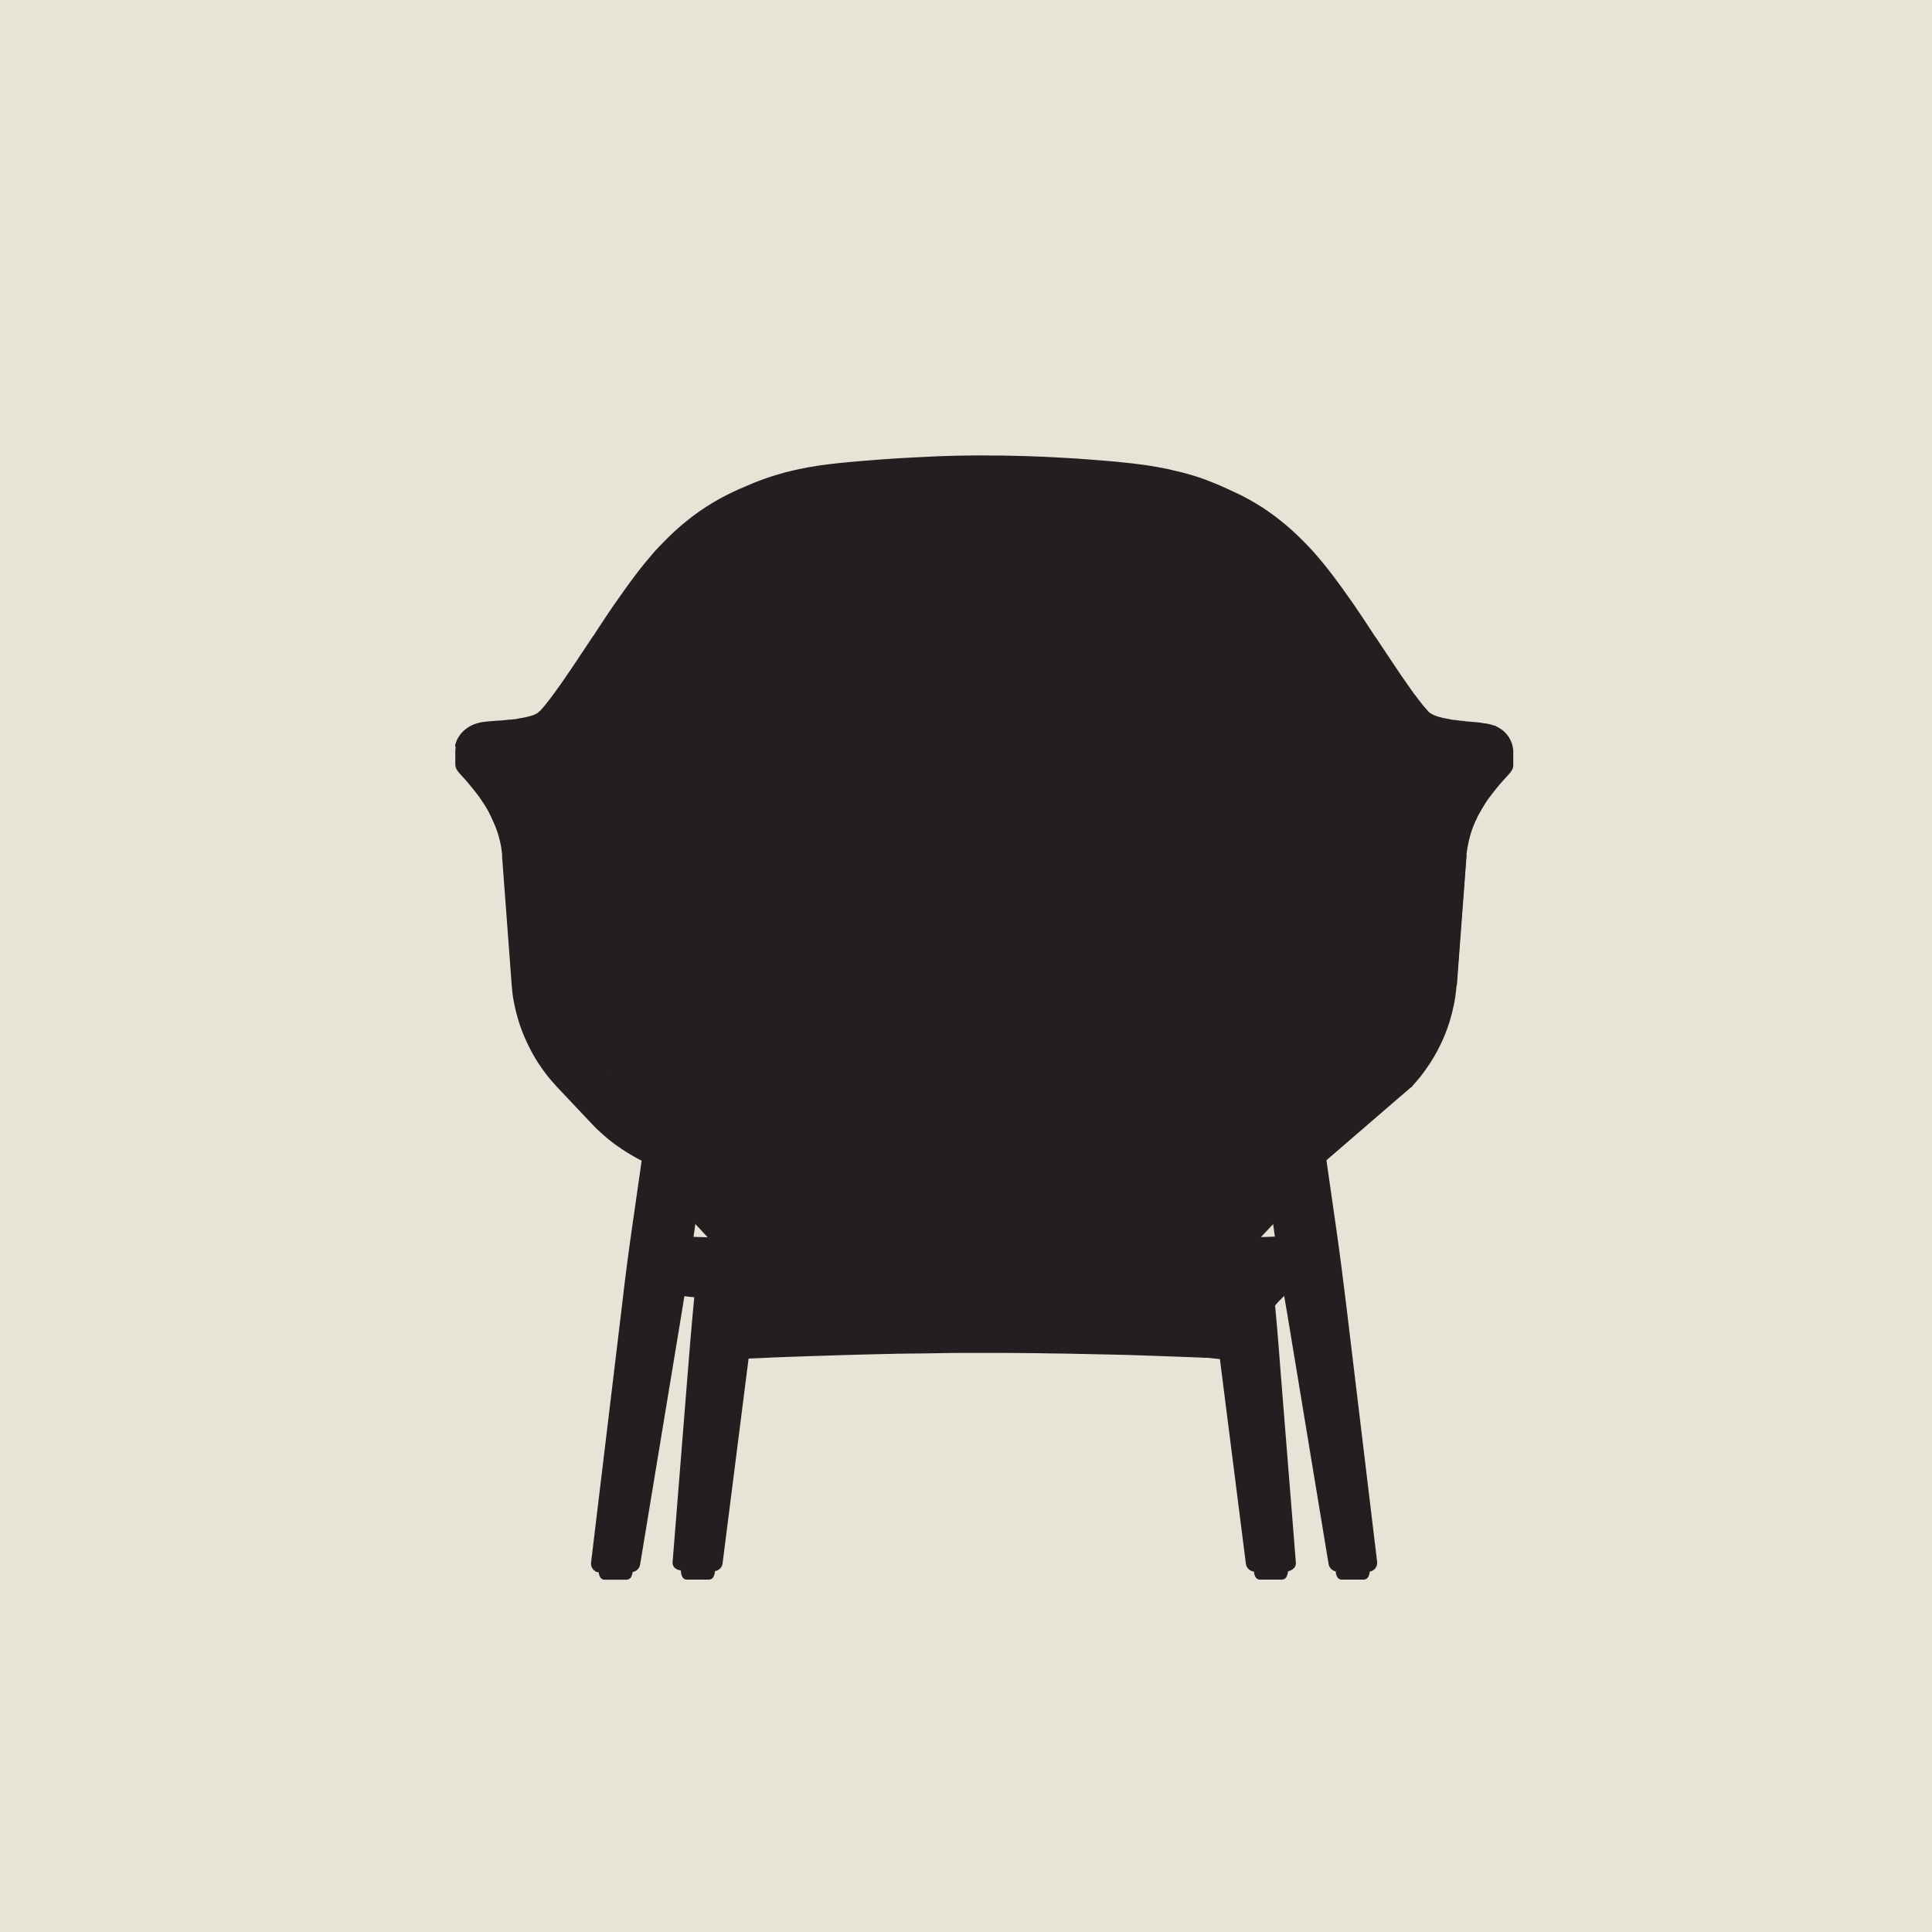
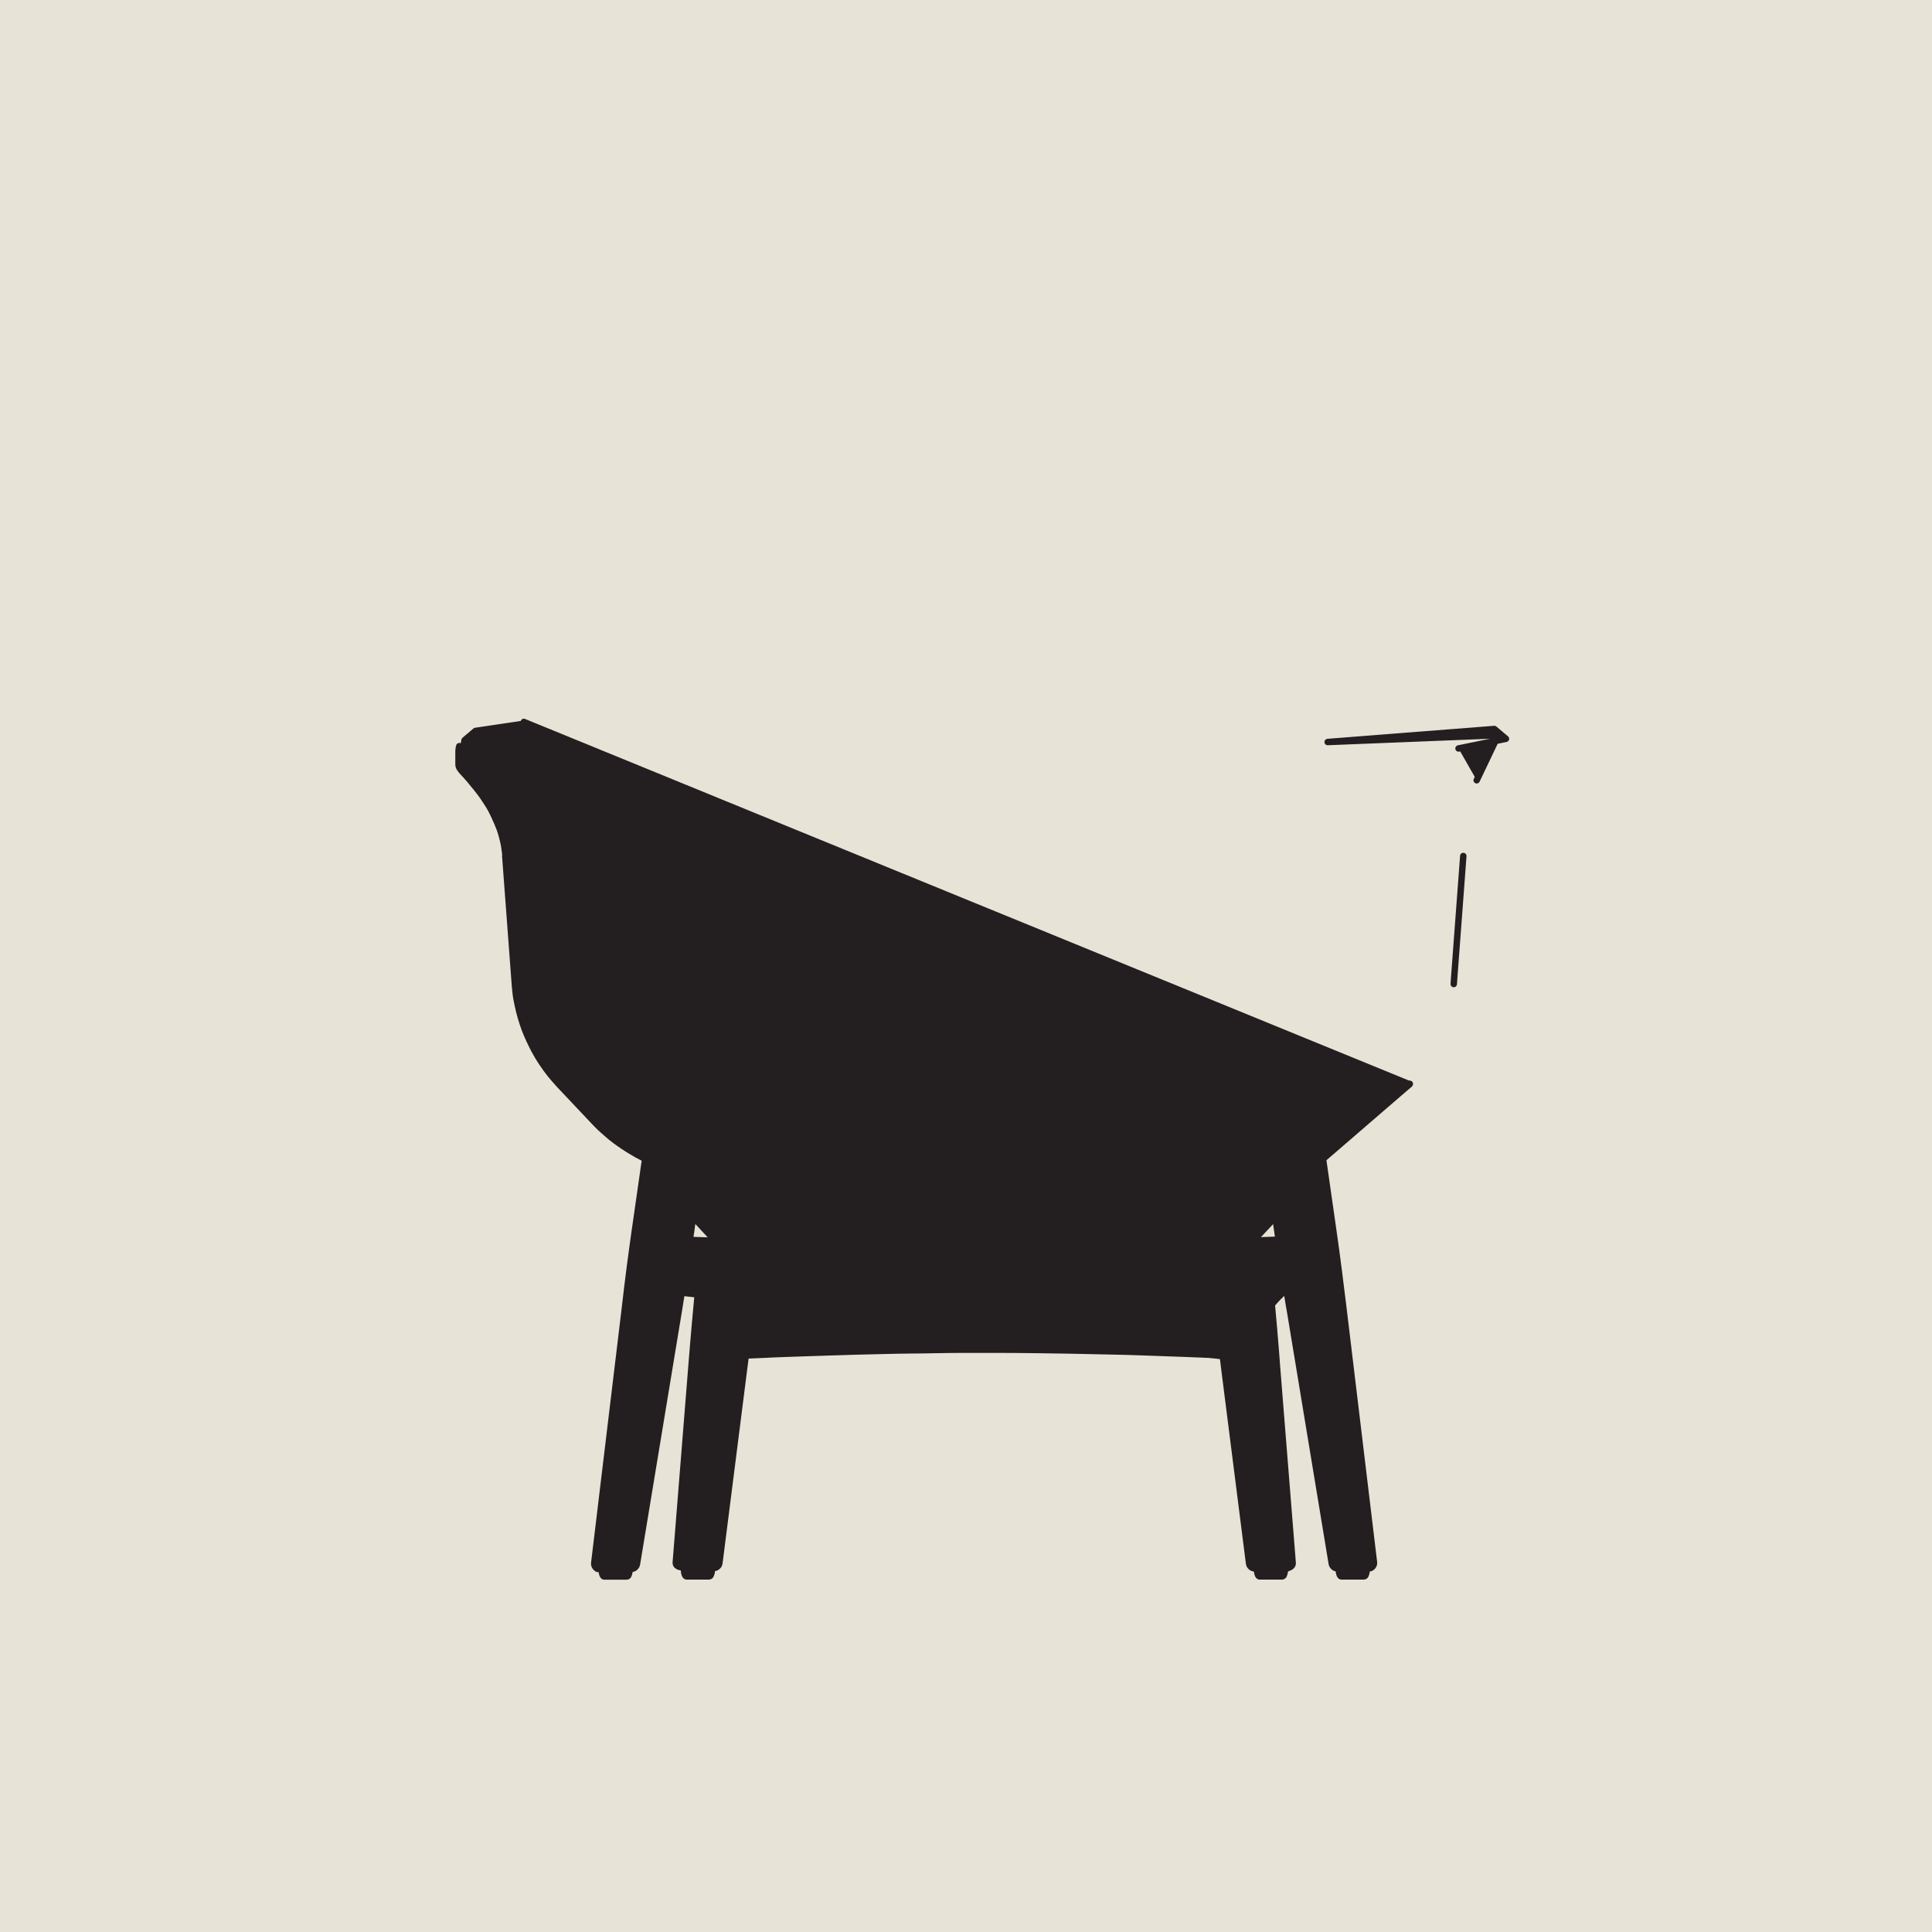
<svg xmlns="http://www.w3.org/2000/svg" viewBox="0 0 150 150" id="Layer_1">
  <defs>
    <style>.cls-1{fill:#231f20;stroke:#231f20;stroke-linecap:round;stroke-linejoin:round;stroke-width:.5px;}.cls-2{fill:#e7e3d6;stroke-width:0px;}</style>
  </defs>
  <rect height="154.8" width="154.8" y="-2.29" x="-1.96" class="cls-2" />
  <g id="SPLINE">
    <path d="m55.1,121.8v.16l-.91.43h-.86s-.03,0-.04,0c-.01,0-.03-.01-.04-.02-.01-.01-.03-.03-.04-.04-.01-.02-.02-.04-.03-.06-.02-.05-.04-.1-.05-.15s-.01-.11-.02-.16h2.15c0,.05,0,.11-.02.16s-.02.1-.05.15c0,.02-.02.04-.03.06-.01.01-.02.03-.04.04-.01,0-.03.02-.04.02-.01,0-.03,0-.04,0h-.86l-.57-.6h-.04s-.31.01-.31.01v.16" class="cls-1" />
    <path d="m104.12,121.8v.16l.91.43h-.86s-.03,0-.04,0c-.01,0-.03-.01-.04-.02-.01-.01-.03-.03-.04-.04-.01-.02-.02-.04-.03-.06-.02-.05-.04-.1-.05-.15s-.01-.11-.02-.16h2.15c0,.05,0,.11-.02.16s-.02.1-.05.15c0,.02-.02.04-.03.06-.01.01-.02.03-.04.04-.01,0-.03.02-.04.02-.01,0-.03,0-.04,0h-.86l.91-.43v-.16" class="cls-1" />
    <path d="m97.77,121.8v.16l.91.43h-.86s-.03,0-.04,0c-.01,0-.03-.01-.04-.02-.01-.01-.03-.03-.04-.04-.01-.02-.02-.04-.03-.06-.02-.05-.04-.1-.05-.15s-.01-.11-.02-.16h2.15c0,.05,0,.11-.02.16s-.02.1-.05.15c0,.02-.02.04-.03.06-.01.01-.02.03-.04.04-.01,0-.03.02-.04.02-.01,0-.03,0-.04,0h-.86" class="cls-1" />
    <path d="m99.94,100.39s0,0,0,0c0,0-.01,0-.02-.01-2.61-.09-5.22-.18-7.83-.25s-5.22-.12-7.83-.16-5.22-.06-7.83-.06-5.22.02-7.83.05-5.22.09-7.83.16-5.22.16-7.83.25h0c1.59-.05,3.18-.11,4.78-.15s3.2-.09,4.81-.13,3.14-.07,4.7-.09,3.07-.04,4.6-.06,3-.02,4.5-.02,2.93,0,4.4.02c1.68.01,3.37.03,5.05.06s3.27.06,4.91.1,3.18.08,4.76.13c1.49.05,2.98.1,4.47.15l-1.27-.04c.03.32.06.64.09.95.12,1.24.22,2.48.32,3.72.02.31.05.62.07.94h0s1.23,15.37,1.23,15.37c0,.03,0,.05,0,.07s0,.05-.01.07c-.01.04-.03.08-.06.11-.03.03-.06.06-.09.08-.04.02-.08.04-.12.06-.05.02-.1.03-.15.03-.06,0-.12.01-.18.02-.07,0-.15,0-.23,0-.09,0-.18,0-.28,0h0s.04,0,.04,0l.31.17v-.16h.34s0,0-.02,0h-2.43s-.07,0-.07,0h0,0c-.05,0-.1-.01-.15-.03s-.09-.05-.13-.08-.07-.08-.1-.12-.03-.1-.05-.15l-1.91-15.04h0s-.14-1.13-.14-1.13" class="cls-1" />
    <line y2="84.09" x2="43.35" y1="84.18" x1="43.44" class="cls-1" />
    <path d="m96.53,94.54l.04.23c.01.08.02.17.04.25s.02.17.03.25c.01.1.02.21.03.3s.01.18.02.26c0,.09,0,.18,0,.25,0,.08,0,.15,0,.19,0,.03-.01.06-.02.07,0,0-.01,0-.02,0h0s-40.41,0-40.41,0h0s-.01,0-.02-.01c0-.01-.01-.04-.02-.07,0-.05-.01-.11,0-.19,0-.07,0-.16,0-.25,0-.07,0-.13.01-.2s.01-.15.02-.23c.01-.1.02-.21.04-.31s.03-.21.04-.32l.04-.23,2.59,1.82v.09s-1.16-.03-1.16-.03c0-.01,0-.03-.02-.04,0,0,0-.01,0-.02h-.47s0,.05,0,.05l-.06.02-.02-.06h-1.65s-1.71-1.84-1.71-1.84l.21-1.48.04-.02.05-.06.05-.1.05-.13.06-.17.06-.2.06-.23.06-.26.06-.29.06-.31.06-.33.06-.34.06-.35.06-.36.2.21-.2-.21s-.05-.02-.09-.04c-.04-.01-.09-.02-.17-.03-.02,0-.05,0-.08,0l-1.88-1.64h.19s4.76-.03,4.76-.03c1.84-.01,3.68-.02,5.53-.03s3.69-.02,5.53-.02,3.69,0,5.53,0,3.52,0,5.28,0,3.52,0,5.28.01,3.52.01,5.28.02,3.52.02,5.27.03l4.76.03s.08,0,.13,0c.02,0,.04,0,.06,0l-1.88,1.64s-.05,0-.08,0c-.08,0-.13.02-.17.03-.04.01-.06.02-.09.04l-.2.21.43,2.84c.01.08.02.17.04.25s.02.17.03.25c.01.1.02.21.03.3s.01.18.02.26c0,.09,0,.18,0,.25,0,.08,0,.15,0,.19,0,.03-.01.06-.02.07,0,0-.01,0-.02,0h0s-8.8,0-8.8,0l-.27-.18c-.3.02-.6.02-.9,0l-.28.17s0-.01.01-.02.02-.02.04-.03c.04-.03.09-.06.16-.09s.15-.06.23-.09c.04-.01.09-.02.14-.03s.1,0,.14,0c.05,0,.1,0,.15,0s.09.02.14.03c.09.02.17.05.23.09s.12.06.16.09c.02.01.03.02.04.03s.01.02.01.02,0,0-.01,0-.02,0-.04,0c-.04,0-.09-.03-.16-.04s-.15-.04-.23-.06c-.04,0-.09-.01-.14-.02s-.1,0-.15,0v-.03s0,.03,0,.03c-.05,0-.1,0-.14,0s-.09.01-.14.02c-.09.02-.17.04-.23.06s-.12.03-.16.04c-.02,0-.04,0-.04,0h-23.31l-.27-.18c-.3.02-.6.02-.9,0l-.28.17s0-.01.01-.02.02-.02.04-.03c.04-.03.09-.06.16-.09s.15-.06.23-.09c.04-.01.09-.02.14-.03s.1,0,.14,0c.05,0,.1,0,.15,0s.09.02.14.03c.09.02.17.05.23.09s.12.06.16.09c.02.01.03.02.04.03s.01.02.01.02,0,0-.01,0-.02,0-.04,0c-.04,0-.09-.03-.16-.04s-.15-.04-.23-.06c-.04,0-.09-.01-.14-.02s-.1,0-.15,0v-.03s0,.03,0,.03c-.05,0-.1,0-.14,0s-.09.01-.14.02c-.09.02-.17.04-.23.06s-.12.03-.16.04c-.02,0-.04,0-.04,0h-8.8,0s-.01,0-.02-.01c0-.01-.01-.04-.02-.07,0-.05-.01-.11,0-.19,0-.07,0-.16,0-.25,0-.07,0-.13.01-.2s.01-.15.02-.23c.01-.1.02-.21.04-.31s.03-.21.04-.32l.43-2.84h42.78l.2-.21.06.36.06.35.06.34.06.33.06.31.06.29.06.26.06.23.06.2.06.17.05.13.05.1.05.06.04.02.21,1.48-1.7,1.81-1.65.02-.02.05-.06-.02v-.04h-.48l-.02.05-1.15.03v-.08s.4,3.84.4,3.84l.12,1.08h0s0,0,0,0c0,.02.01.05.02.09.01.03.02.07.04.11.02.05.04.1.06.15,0,.02.02.05.03.08,0,.02.02.05.03.07,0,.02.01.04.02.06.01.04.03.08.04.13,0,.02.01.04.02.07s.01.04.02.07.01.04.02.06c.01.06.02.12.03.18.04.31.09.63.13.94.06.4.12.8.17,1.19,0,.06.01.12.02.18s0,.12,0,.17c0,.05-.01.09-.02.14,0,.05-.02.09-.03.13-.02.07-.05.13-.07.15,0,0-.01,0-.02.01h0c-1.02-.04-2.03-.08-3.05-.12s-2.04-.07-3.06-.11-1.97-.06-2.95-.08-1.89-.04-2.84-.06-1.82-.03-2.73-.04-1.74-.02-2.62-.02-1.67,0-2.51,0c-.78,0-1.57,0-2.35.02s-1.5.02-2.24.03-1.42.02-2.14.04-1.35.03-2.03.05-1.31.04-1.96.06c-.62.02-1.23.04-1.85.06-.58.02-1.16.04-1.74.06-.54.02-1.08.04-1.63.07-.47.02-.93.04-1.4.06h0s-.01-.01-.02-.02c-.02-.02-.05-.08-.07-.15-.01-.04-.02-.08-.03-.13,0-.04-.01-.09-.02-.14,0-.05,0-.11,0-.17s0-.12.02-.18c.05-.32.09-.63.14-.95.06-.4.11-.81.17-1.21,0-.06.02-.12.03-.18.01-.07.03-.13.05-.2s.04-.12.06-.18.04-.11.06-.16c.02-.06.04-.11.06-.15.01-.04.03-.07.04-.1,0-.02.01-.03.02-.05s0-.03,0-.04c0,0,0-.01,0-.02h0s.12-1.07.12-1.07l-.15,1.02c1.1.05,2.2.09,3.3.14,1.23.05,2.47.09,3.7.12s2.54.07,3.81.09,2.61.04,3.92.06,2.74.02,4.11.02,2.81-.01,4.22-.03,2.89-.05,4.34-.08,2.97-.08,4.45-.13,2.85-.11,4.28-.17h0s0,0,0,0c0,0,0,0-.01,0,0,0-.01,0-.02.01-2,.08-4.01.16-6.01.22s-4.01.11-6.01.14-4.01.05-6.01.05-4.01-.02-6.01-.05-4.01-.08-6.01-.14-4.01-.15-6.01-.23c0,0,0-.02-.02-.01,0,0,0,0-.01,0l-.45,4.04c0,.06-.01.12-.02.18-.04.31-.08.62-.12.93h0s-1.91,15.04-1.91,15.04c-.01.05-.02.1-.05.15s-.06.09-.1.12-.08.06-.13.08-.1.02-.15.03h0,0s-.03,0-.07,0h-1.75c-.12-.01-.23-.02-.34-.03-.1,0-.19-.01-.27-.02-.07,0-.14-.02-.2-.03-.05-.01-.1-.03-.14-.05-.03-.02-.07-.04-.09-.06-.02-.02-.04-.04-.06-.08,0-.01-.01-.03-.02-.04,0-.01,0-.03-.01-.05,0-.02,0-.03,0-.05s0-.04,0-.05l1.23-15.37h0c.09-1.07.17-2.14.27-3.21.07-.81.15-1.61.22-2.41" class="cls-1" />
    <path d="m99.29,96.28s0,0,.01.02c0,0,.01.02.02.03,0,.01.05.1.07.12,0,0,0,0,0,0,0,0,0,0,0,.01,0,0,0,.01,0,.02.01.03.02.05.04.08,0,.02.01.04.02.05,0,.02.01.03.02.05,0,.01.01.03.02.04,0,.03.02.06.03.09,0,.03.02.06.02.09.01.06.02.12.03.17.05.32.1.65.15.97.06.41.13.82.19,1.23,0,.06.02.12.02.19s0,.13,0,.19c0,.03,0,.05,0,.08,0,.03,0,.06,0,.08,0,.06-.02.26-.02.29,0,.03,0,.05,0,.07,0,.02,0,.03,0,.05,0,0,0,.02,0,.02,0,.01,0,.02,0,.03s0,.02,0,.03,0,.02,0,.02c0,0,0,.02,0,.02h0c.01.07.02.15.04.23.07.46.15.91.23,1.36h0s3.22,19.49,3.22,19.49c.01.05.03.1.05.14s.06.08.1.12.08.06.13.08.1.02.15.03h2.38s.06,0,.05,0h0l.16-.03s-.07.02-.14.02c-.05,0-.12,0-.2,0h-.05s.02,0,.02,0h.04s.07,0,.07,0c.04,0,.08,0,.12,0,.05,0,.08,0,.11-.01s.05-.01.06-.02h-.02s.08-.04.11-.07.06-.07.08-.11.04-.08.05-.13,0-.09,0-.14l-2.4-19.95h0c-.11-.88-.22-1.76-.33-2.64-.14-1.08-.28-2.16-.44-3.24-.05-.33-.09-.66-.14-.98h0s-.8-5.58-.8-5.58h0s0-.04-.01-.07c0-.03-.03-.05-.04-.07s-.04-.04-.06-.05c-.02-.02-.04-.03-.07-.04-.03-.01-.06-.02-.09-.03-.04-.01-.09-.02-.14-.03-.05,0-.1-.01-.15-.02-.06,0-.12,0-.19,0s-.13,0-.2,0-.14,0-.22,0-.15,0-.24.01-.16.01-.25.02-.17.02-.25.03-.16.02-.25.03c-.05,0-.09.01-.14.02-.09.01-.17.03-.26.04s-.17.03-.25.05-.16.03-.24.05-.15.03-.22.05-.14.04-.21.05-.13.04-.19.06-.11.04-.16.06-.1.04-.14.06c-.05.02-.09.04-.12.07-.03.02-.05.04-.08.06-.02.02-.03.04-.05.06-.01.02-.03.05-.03.07s-.02.06-.01.09c0,.01,0,.02,0,.03h0s.8,5.58.8,5.58h0s.17,1.18.17,1.18h0c-.54.02-1.08.04-1.62.06-.67.02-1.34.05-2.02.07-.72.02-1.44.04-2.15.06-.76.02-1.53.04-2.29.06-.81.02-1.62.04-2.43.06s-1.68.03-2.52.05c-.88.02-1.76.03-2.65.04-.93.01-1.85.02-2.78.03s-1.94.01-2.91.02c-1.04,0-2.07,0-3.11,0s-2.16,0-3.24-.02-2.25-.02-3.38-.04-2.34-.04-3.52-.06-2.44-.05-3.65-.08-2.53-.07-3.79-.11-2.44-.08-3.67-.12h0s0,0,0,0c0,0,0,.01-.01.02,0,0,0,.01-.01.02,0,0,0,.01-.01.02,0,0-.01.02-.02.03,0,.01-.01.02-.02.04,0,.01-.02.03-.02.05,0,.01-.01.03-.02.04-.01.03-.02.05-.04.08-.01.03-.02.05-.03.08,0,.02-.02.04-.02.07-.02.06-.04.11-.05.18-.01.06-.02.12-.03.17-.06.41-.12.81-.19,1.22-.05.32-.1.64-.15.96,0,.06-.02.12-.02.19s0,.13,0,.19c0,.06,0,.11,0,.16,0,.06,0,.13.01.18,0,.07.01.13.02.18,0,.02,0,.03,0,.05,0,0,0,.02,0,.03,0,.03,0,.07,0,.09,0,0,0,.02,0,.02h0s-.26,1.61-.26,1.61h0s-3.22,19.49-3.22,19.49c-.01.05-.03.1-.05.14s-.06.08-.1.12-.08.06-.13.08-.1.02-.15.03h-2.38s-.06,0-.05,0h.33s-.03,0-.03,0v.16l.91.43h-.86s-.03,0-.04,0c-.01,0-.03-.01-.04-.02-.01-.01-.03-.03-.04-.04-.01-.02-.02-.04-.03-.06-.02-.05-.04-.1-.05-.15s-.01-.11-.02-.16h2.15c0,.05,0,.11-.02.16s-.02.1-.05.15c0,.02-.02.04-.03.06-.01.01-.02.03-.04.04-.01,0-.03.02-.04.02-.01,0-.03,0-.04,0h-.86l.91-.43v-.16h-.15s-.07,0-.11,0c-.04,0-.09,0-.14,0-.06,0-.12,0-.18,0-.07,0-.14,0-.21,0-.08,0-.16,0-.24,0-.09,0-.18,0-.26,0-.09,0-.18,0-.27,0-.09,0-.17,0-.25,0-.06,0-.13,0-.19,0s-.11,0-.15,0-.08,0-.1,0-.04,0-.05,0h.02s-.06-.02-.06-.02h.02s-.08-.04-.11-.07-.06-.07-.08-.11-.04-.08-.05-.13,0-.09,0-.14l2.4-19.95h0c.05-.46.11-.91.16-1.37.13-1.08.27-2.16.42-3.24.1-.75.21-1.5.32-2.26h0s.8-5.58.8-5.58c0-.03.01-.06.03-.08.01-.03.03-.05.05-.07.02-.02.04-.04.06-.05.02-.02.05-.03.07-.04.04-.02.09-.03.13-.04.04,0,.09-.02.15-.02s.11,0,.17-.01.12,0,.19,0,.14,0,.21,0,.15,0,.23.01.16.01.24.02.17.01.25.02.17.02.26.03c.05,0,.09.01.14.02,0,0,.02,0,.03,0,.08.01.16.02.24.04.09.01.17.03.25.04s.17.03.25.05.16.03.23.05.15.04.22.05.14.04.2.06.12.04.18.06.1.04.15.06c.05.02.09.04.13.06.03.02.06.04.09.06.02.02.04.03.06.05.02.02.03.04.04.06.01.02.02.05.03.08,0,.03.01.06,0,.09,0,0,0,0,0,0l-.8,5.58h0c-.04.33-.09.66-.14.98-.01.07-.02.14-.03.21l-.62,4.05,42.37,4.98,5.88-6.94" class="cls-1" />
    <path d="m35.66,57.93s-.02.07-.03.11c0,.04-.01.08-.02.12,0,.04,0,.08-.01.12,0,.04,0,.08,0,.12,0,.04,0,.08,0,.12,0,.04,0,.08,0,.12s0,.08,0,.12c0,.05,0,.09,0,.14,0,.05,0,.11,0,.16,0,.06,0,.12,0,.18,0,.03,0,.06,0,.08s0,.05,0,.07c0,.05.02.09.03.13.02.07.05.12.09.17s.07.1.11.15c.04.04.07.09.11.12.03.03.06.06.09.1.09.09.18.19.28.31.09.1.19.21.29.34s.22.26.33.4c.06.08.12.16.19.24s.13.17.2.26.14.18.2.28c.06.09.12.18.18.27.05.08.1.15.15.23.04.06.08.13.12.19s.08.13.11.19.08.13.11.2c.04.08.08.15.12.23.05.09.1.19.14.29.06.12.11.25.17.38.06.16.12.31.18.48.07.19.13.39.18.59.04.15.08.3.11.45.04.17.07.33.09.51.03.18.05.37.07.56h0s0,0,0,0l-.02.02v-.02s0,0,0,0l.76,10.16.03.17-.02-.12h0c0,.11.02.22.03.33.03.33.09.66.16.98s.15.68.25,1.01c.09.31.19.61.3.91.11.28.22.56.35.83s.25.53.39.79c.18.33.37.66.58.97s.41.6.64.89c.21.26.43.51.65.75l.04.05h0s2.7,2.86,2.7,2.86c.07.07.14.15.22.23.08.08.16.16.26.26.03.03.06.06.1.09l.16.15s.03.03.05.04c.1.09.22.19.34.3s.25.21.38.31.27.21.4.3c.13.09.26.18.39.27.12.08.24.16.37.24.11.07.23.14.35.21s.23.13.34.2c.14.08.28.15.42.22.08.04.16.08.24.12" class="cls-1" />
-     <path d="m109.44,84.18h0c.24-.27.49-.54.71-.83s.45-.6.65-.91.41-.66.59-1c.14-.26.27-.53.39-.8s.24-.55.34-.84c.11-.3.21-.6.29-.91.09-.33.17-.67.24-1.01s.12-.66.15-.99c.02-.16.03-.33.04-.49h0s.03-.35.03-.35c0,0,.72-9.58.72-9.58h0c.03-.24.06-.49.1-.72.04-.21.08-.42.13-.62.04-.17.09-.35.14-.51.04-.14.09-.28.14-.41.04-.11.08-.22.13-.33.04-.1.08-.2.13-.29s.09-.19.13-.28.09-.18.14-.26c.07-.13.15-.26.22-.39.07-.11.14-.22.2-.33s.14-.21.2-.31c.08-.12.16-.23.25-.34.1-.13.19-.25.28-.37.07-.09.14-.18.21-.26.06-.08.13-.16.19-.23.06-.07.11-.13.17-.2.05-.06.1-.11.15-.17.04-.05.09-.1.13-.14.05-.05.09-.11.14-.15.05-.06.11-.12.15-.17.03-.04.06-.07.09-.1.03-.03.05-.06.08-.1.02-.03.05-.07.08-.12.02-.03.03-.06.05-.11.01-.03.02-.07.02-.12,0-.04,0-.08,0-.13s0-.09,0-.13,0-.08,0-.12,0-.08,0-.12c0-.05,0-.09,0-.13,0-.05,0-.1,0-.15,0-.06,0-.11,0-.16,0-.06,0-.12,0-.18,0-.07-.01-.13-.02-.19-.01-.07-.03-.13-.04-.2l-2.24-1.56c.06,0,.12.01.18.02s.12.02.17.02c.05,0,.1.02.15.03.05,0,.09.02.14.03.04,0,.08.02.12.03.03,0,.07.02.1.03.03,0,.06.02.09.03.03.01.06.02.09.03.02,0,.04.02.07.03.02.01.06.03.09.05.03.02.07.04.12.07s.09.06.14.1c.05.04.09.08.13.11.05.04.09.08.13.12.04.05.08.09.12.13.04.05.07.09.11.14.05.07.09.13.12.19.04.07.07.14.1.2.03.07.05.14.07.21h0c-.01-.06-.03-.12-.05-.17-.04-.13-.11-.25-.18-.37s-.16-.23-.25-.33-.2-.19-.31-.26-.22-.14-.35-.19-.24-.09-.36-.11c-.12-.02-.23-.03-.35-.03-.02-.02-.03-.04-.07-.05s-.09-.03-.15-.04-.14-.03-.23-.04-.18-.02-.29-.03c-.14-.01-.3-.02-.48-.04s-.36-.02-.57-.04-.43-.04-.66-.07h0s.08,0,.12,0,.09,0,.14.01c.02,0,.05,0,.07.01h0c.11,0,.21.02.32.03.06,0,.12.01.18.02l-1.36-.14c.09.01.17.02.25.03.07,0,.13.01.19.02.02,0,.04,0,.05,0,0,0,0,0,.01,0,0,0,0,0,0,0,0,0,0,0,0,0h-.12s-.12,0-.12,0l.54.02h-.01s-.21-.02-.21-.02c-.01,0-.03,0-.04,0-.04,0-.09-.01-.14-.02-.05,0-.1-.02-.16-.03-.05,0-.09-.02-.14-.03-.04,0-.09-.02-.13-.02-.03,0-.06-.01-.09-.02-.02,0-.04,0-.05-.01-.02,0-.04,0-.06-.01-.03,0-.06-.01-.08-.02-.03,0-.07-.02-.1-.02-.04,0-.07-.02-.11-.03-.06-.01-.12-.03-.17-.04-.05-.01-.09-.02-.13-.04s-.08-.02-.11-.04c-.06-.02-.11-.04-.16-.06s-.09-.04-.13-.06-.08-.04-.11-.06c-.02-.01-.05-.03-.07-.04-.02-.01-.04-.03-.06-.04,0,0-.01-.01-.02-.02,0,0-.02-.01-.03-.02-.01-.01-.03-.02-.04-.03-.02-.02-.04-.03-.06-.05-.03-.02-.05-.05-.08-.07s-.06-.06-.09-.09c0,0,0,0,0,0-.02-.02-.04-.04-.06-.05l.2.18s-.02-.02-.02-.03c-.07-.08-.14-.16-.22-.25-.06-.07-.12-.14-.18-.21-.05-.06-.1-.13-.15-.19s-.1-.13-.15-.19c-.06-.08-.13-.17-.19-.25s-.12-.17-.19-.25-.12-.17-.19-.26c-.06-.08-.11-.16-.17-.24-.07-.1-.14-.2-.21-.3-.08-.12-.17-.24-.25-.36-.1-.14-.19-.28-.29-.42-.11-.16-.22-.32-.33-.49-.12-.18-.24-.36-.36-.54-.13-.2-.27-.4-.41-.61-.15-.22-.3-.45-.45-.68-.12-.18-.24-.36-.36-.54h0s0,.02,0,.02h0c-.17-.27-.34-.53-.52-.8s-.36-.55-.55-.83c-.17-.26-.35-.51-.52-.77-.16-.24-.33-.47-.5-.71-.15-.22-.31-.43-.46-.65-.14-.2-.28-.39-.43-.59-.13-.17-.26-.35-.39-.52-.1-.13-.21-.27-.31-.4-.09-.12-.18-.23-.28-.35-.08-.1-.16-.2-.24-.29-.07-.08-.14-.17-.21-.25-.08-.09-.16-.19-.24-.28-.07-.08-.13-.15-.2-.23-.05-.06-.1-.11-.16-.17-.06-.06-.12-.13-.18-.19-.08-.09-.17-.18-.25-.26-.11-.11-.22-.22-.33-.33-.1-.1-.2-.2-.3-.29-.12-.11-.23-.22-.35-.33-.13-.12-.27-.24-.41-.36-.15-.12-.3-.25-.45-.37-.3-.24-.61-.47-.93-.7s-.65-.44-.99-.64-.68-.4-1.04-.58c-.31-.16-.63-.3-.95-.45h0s-.13-.06-.13-.06h0c-.1-.05-.2-.09-.3-.14-.09-.04-.18-.08-.27-.12h0c-.1-.04-.2-.09-.3-.13-.12-.05-.24-.1-.35-.14-.12-.05-.24-.09-.35-.14-.13-.05-.25-.1-.38-.14-.14-.05-.27-.1-.41-.14-.15-.05-.3-.1-.45-.14-.16-.05-.32-.1-.49-.14-.13-.04-.26-.07-.39-.1-.1-.03-.2-.05-.3-.07-.07-.02-.14-.03-.21-.05-.04,0-.07-.02-.11-.03-.03,0-.05-.01-.08-.02-.04,0-.09-.02-.13-.03-.08-.02-.15-.03-.23-.05-.1-.02-.21-.04-.31-.06-.16-.03-.32-.06-.49-.09-.2-.03-.4-.07-.61-.1-.24-.04-.48-.07-.73-.1-.28-.04-.56-.07-.84-.1-.32-.03-.64-.07-.96-.1-.36-.03-.71-.06-1.07-.09-.29-.02-.59-.05-.88-.07-.32-.02-.63-.04-.95-.07-.34-.02-.68-.04-1.02-.06-.36-.02-.73-.04-1.09-.06-.39-.02-.78-.04-1.17-.05-.42-.02-.83-.03-1.25-.04-.44-.01-.88-.02-1.32-.03-.47,0-.93,0-1.4-.01-.49,0-.98,0-1.47.01-.46,0-.92.02-1.38.03-.43.01-.87.03-1.3.05-.4.02-.81.04-1.21.06-.37.02-.75.04-1.12.06-.35.02-.69.04-1.04.07-.32.02-.64.04-.96.07-.34.03-.68.05-1.02.08-.31.03-.61.05-.92.08-.27.03-.55.05-.82.08-.24.03-.48.05-.72.08-.21.03-.41.05-.61.08-.17.02-.34.05-.51.08-.15.02-.3.05-.45.07-.12.02-.24.04-.36.07s-.24.05-.36.07-.25.05-.37.08-.26.06-.38.09c-.15.04-.3.07-.45.11-.14.04-.28.08-.41.12-.16.05-.31.09-.47.14-.17.05-.34.11-.51.17s-.33.12-.5.18-.32.12-.49.19-.32.14-.47.2h0c-.1.04-.2.09-.3.13-.09.04-.19.08-.28.12h0s0,0-.01,0c-.02,0-.05.02-.07.03-.02,0-.04.02-.06.03h0c-.32.15-.64.29-.94.45-.36.18-.71.38-1.04.58s-.67.42-.99.64-.63.46-.93.7c-.15.12-.3.24-.45.37-.14.12-.27.24-.41.36-.12.11-.24.22-.35.33-.1.1-.2.19-.3.29-.11.11-.22.22-.33.33-.08.09-.17.17-.25.26-.06.06-.12.13-.18.19-.05.06-.1.11-.16.17-.07.07-.13.15-.2.23-.08.09-.16.19-.24.28-.07.08-.14.16-.21.25-.08.1-.16.2-.24.29-.09.11-.19.23-.28.35-.1.13-.21.27-.31.4-.13.17-.26.35-.39.52-.15.2-.29.39-.43.59-.16.22-.31.43-.46.65-.17.24-.33.48-.5.71-.18.26-.35.52-.52.77-.19.28-.37.55-.55.83s-.35.53-.52.8h0s0-.02,0-.02h0c-.12.19-.25.37-.37.56-.16.23-.31.46-.46.69-.14.21-.28.41-.41.62-.12.18-.25.37-.37.55-.11.16-.22.32-.33.48-.09.14-.19.28-.28.41-.08.12-.16.24-.24.35-.07.1-.14.2-.21.29-.06.08-.11.16-.17.24-.08.11-.16.22-.24.33s-.16.21-.24.32-.16.21-.25.32c-.04.05-.08.1-.12.15-.05.06-.09.11-.13.16-.05.06-.1.12-.16.18s-.1.12-.15.17l.2-.18s-.06.05-.09.08c-.03.03-.06.06-.1.09-.03.03-.07.06-.11.09-.02.02-.05.04-.06.05-.02.01-.03.02-.05.04-.02.02-.05.04-.07.05-.02.01-.02.01-.03.01-.01,0-.04.02-.07.04-.02.01-.05.03-.08.04s-.05.02-.08.04c-.03.01-.06.03-.1.04-.03.01-.06.02-.1.03s-.07.02-.1.03-.07.02-.11.03c-.04.01-.09.02-.13.03-.05.01-.1.03-.15.04s-.1.02-.15.03c-.03,0-.06.01-.09.02-.02,0-.04,0-.06.01-.01,0-.03,0-.04,0-.02,0-.04,0-.07.01-.03,0-.06.01-.09.02-.05,0-.09.02-.14.03-.06.01-.12.02-.17.03-.06,0-.1.02-.15.02-.02,0-.04,0-.07,0h.32s-.25,0-.25,0c-.1.01-.2.02-.29.03-.1.01-.2.02-.3.03-.09,0-.17.01-.25.02s-.16.01-.24.02-.16.01-.23.02-.14.01-.21.02-.13,0-.18.01c-.06,0-.12.01-.18.02-.07,0-.13.01-.19.02s-.11.02-.15.03-.09.02-.12.03-.06.02-.08.03-.03.02-.04.04c-.12,0-.24.01-.35.03-.12.02-.25.06-.36.11s-.24.12-.35.19-.22.17-.31.26-.18.21-.25.33-.14.24-.18.37c-.02.05-.03.1-.04.15v.02s-.02,0-.02,0c.03-.1.07-.21.11-.31.04-.09.09-.18.15-.26.05-.07.1-.15.17-.22.05-.06.11-.12.17-.18.05-.05.11-.09.17-.14.05-.04.1-.07.16-.11.04-.03.09-.05.14-.08.04-.02.08-.04.12-.06.05-.02.1-.04.14-.06.05-.02.09-.03.12-.04.04-.01.07-.02.1-.03.03,0,.06-.01.08-.02.03,0,.05-.01.07-.02.03,0,.06-.01.08-.02.04,0,.08-.01.12-.02.05,0,.1-.01.15-.02.06,0,.11-.01.17-.02.06,0,.13-.01.2-.02.08,0,.15-.01.24-.02.09,0,.18-.01.28-.02.1,0,.21-.01.32-.02.12,0,.24-.02.37-.03.11-.01.23-.03.36-.04h0s.05,0,.07,0,.05,0,.08,0,.05,0,.07,0c.04,0,.08,0,.12,0h0s0,0,0,0c0,0,0,0,0,0,0,0,.02,0,.02,0,.03,0,.06,0,.1,0,.13-.01.26-.03.4-.05" class="cls-1" />
    <polyline points="109.46 84.15 109.44 84.18 102.73 89.97" class="cls-1" />
    <polyline points="113.61 66.46 112.89 76.08 112.87 76.4" class="cls-1" />
  </g>
  <path d="m50.29,88.91l52.43.53,6.71-5.26-68.76-28.13.43,13.85c-.18-.1-1.06-2.59-1.06-2.59l2.04,2.45-2.67-3.51.31,1-.14-1.24-.65-1.77.2.24.53.51-1.1-1.82,1.04,1.15-2.78-3.59,1.27,1.35-1.72-2.53-.46-1.21.16-.87.85-.72,3.77-.56" class="cls-1" />
  <polyline points="50.14 89.44 41.27 70.2 40.71 57.02 51.35 88.6" class="cls-1" />
-   <polyline points="49.98 61.05 40.21 56.52 40.06 58.64" class="cls-1" />
  <polyline points="53 84.59 46.03 83.39 50.42 89.97" class="cls-1" />
  <polyline points="114.65 60.58 116.32 57.08 103.08 57.61 116.02 56.6 116.92 57.36 113.24 58.11" class="cls-1" />
</svg>